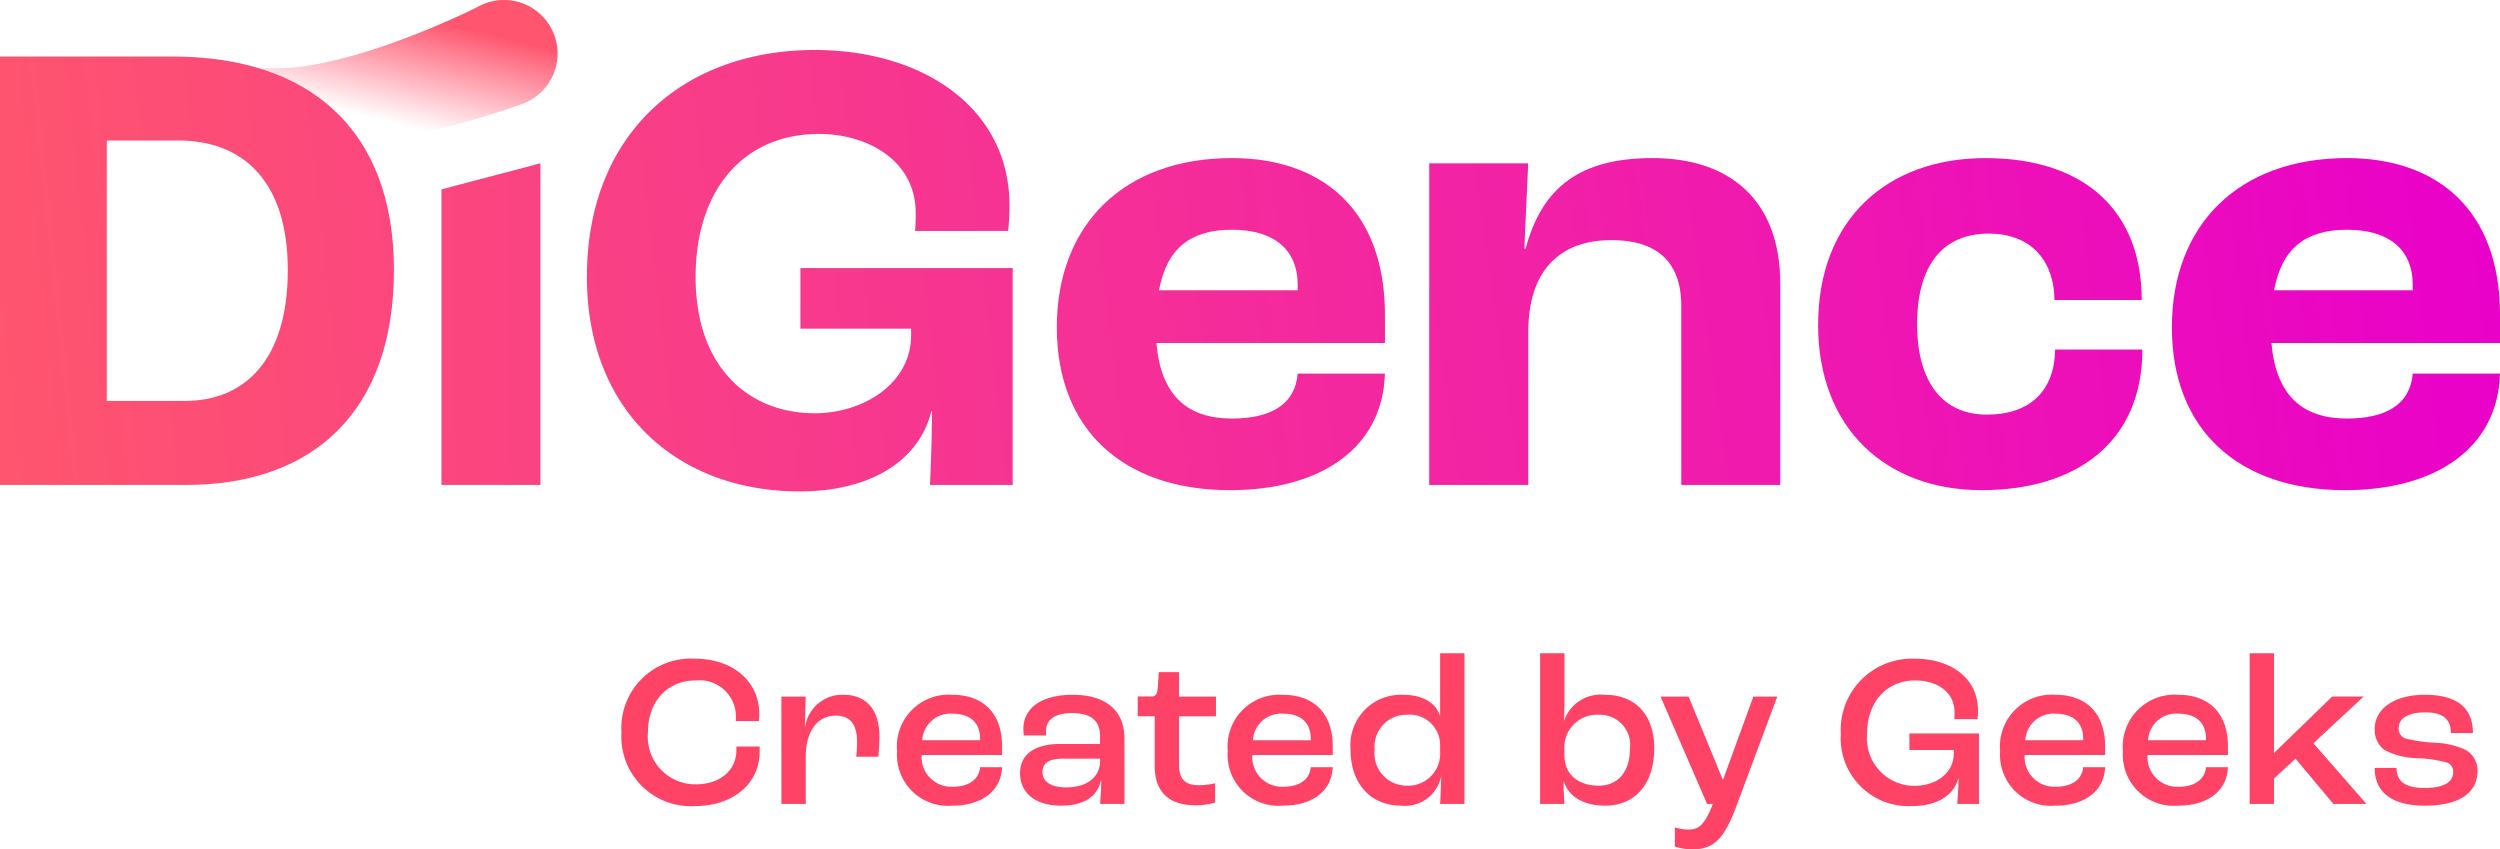
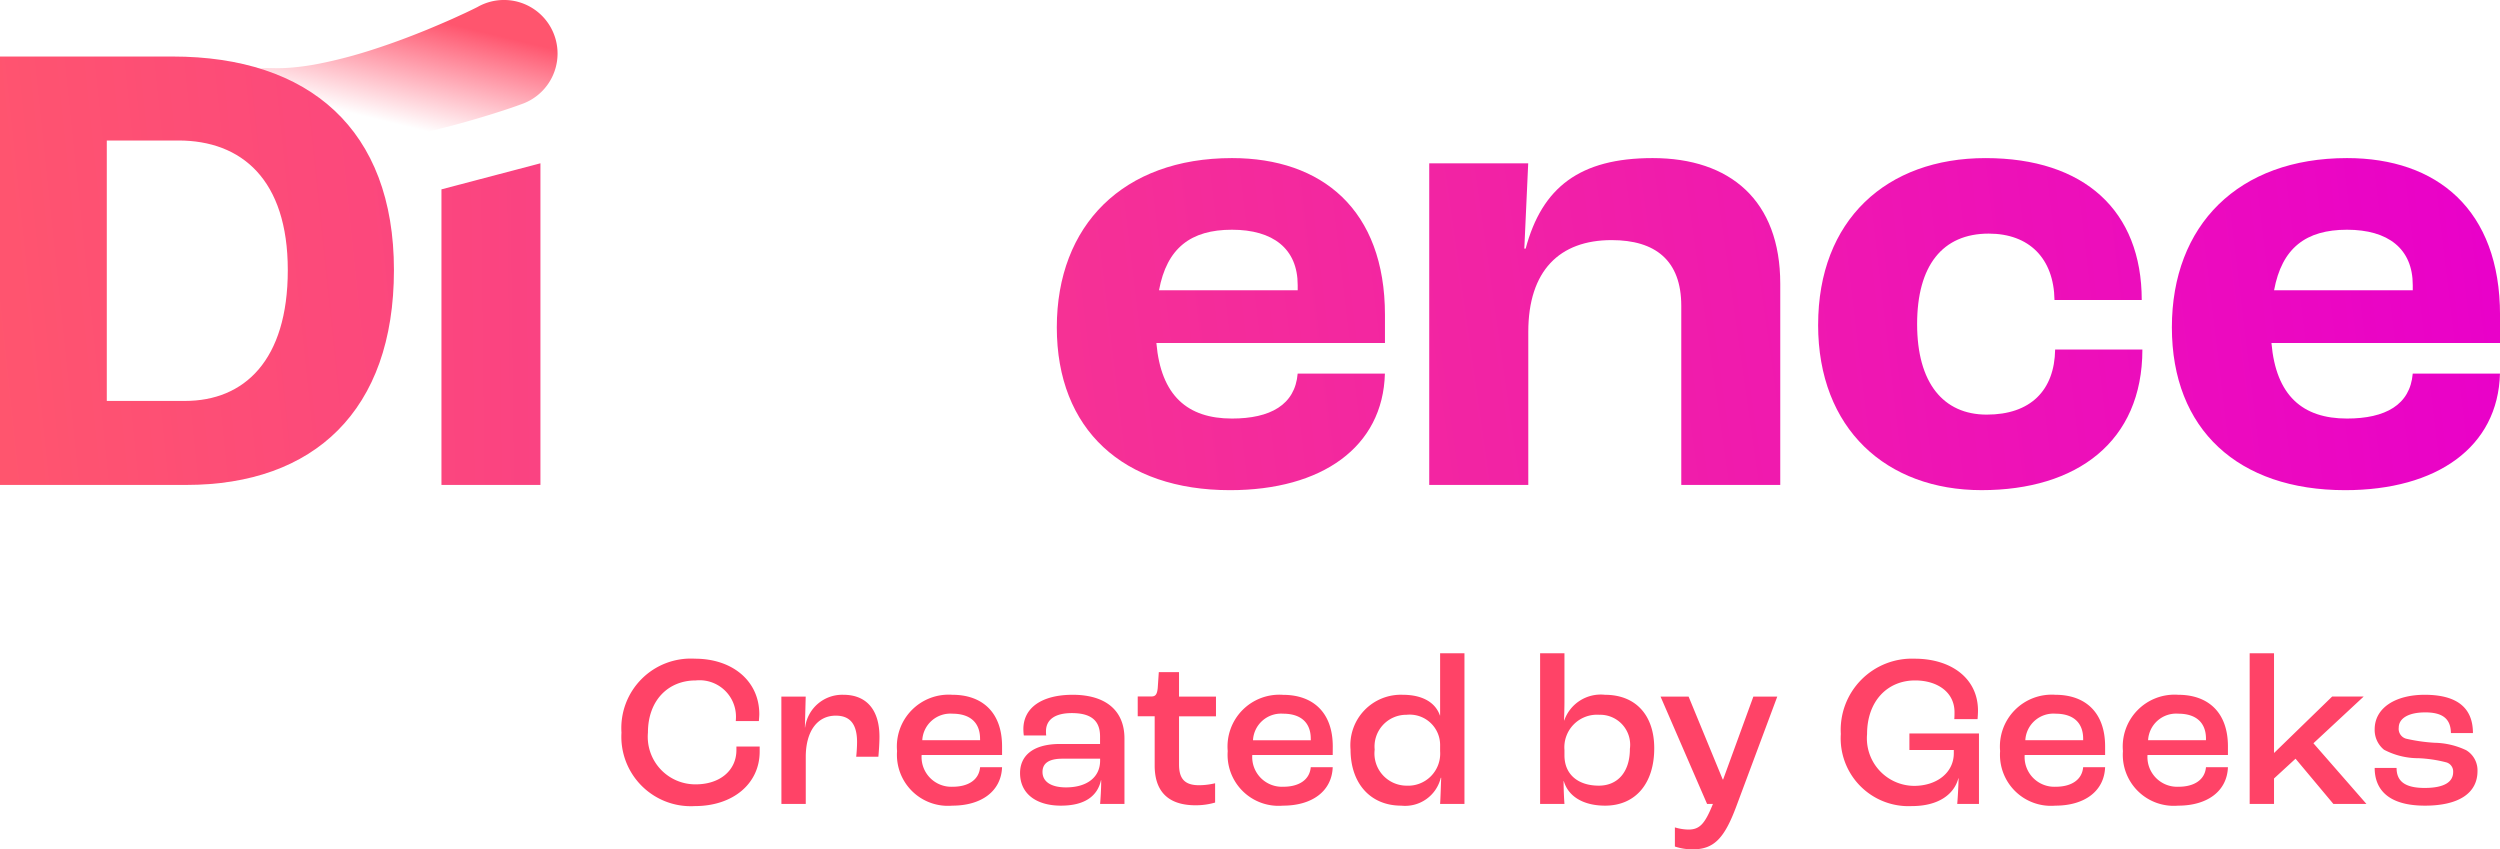
<svg xmlns="http://www.w3.org/2000/svg" xmlns:xlink="http://www.w3.org/1999/xlink" width="184" height="62.512" viewBox="0 0 184 62.512">
  <defs>
    <linearGradient id="linear-gradient" x1="0.854" y1="-0.096" x2="0.115" y2="1.281" gradientUnits="objectBoundingBox">
      <stop offset="0.2" stop-color="#ff556e" />
      <stop offset="0.63" stop-color="#ff556e" stop-opacity="0" />
    </linearGradient>
    <linearGradient id="linear-gradient-2" x1="-0.04" y1="0.534" x2="6.306" y2="-0.187" gradientUnits="objectBoundingBox">
      <stop offset="0" stop-color="#ff556e" />
      <stop offset="1" stop-color="#e900ca" />
    </linearGradient>
    <linearGradient id="linear-gradient-3" x1="-4.486" y1="0.709" x2="20.771" y2="-0.252" xlink:href="#linear-gradient-2" />
    <linearGradient id="linear-gradient-4" x1="-1.388" y1="0.747" x2="4.483" y2="0.047" xlink:href="#linear-gradient-2" />
    <linearGradient id="linear-gradient-5" x1="-3.196" y1="0.955" x2="4.422" y2="0.025" xlink:href="#linear-gradient-2" />
    <linearGradient id="linear-gradient-6" x1="-4.034" y1="1.11" x2="3.089" y2="0.164" xlink:href="#linear-gradient-2" />
    <linearGradient id="linear-gradient-7" x1="-5.548" y1="1.232" x2="2.162" y2="0.301" xlink:href="#linear-gradient-2" />
    <linearGradient id="linear-gradient-8" x1="-6.543" y1="1.364" x2="1.075" y2="0.434" xlink:href="#linear-gradient-2" />
  </defs>
  <g id="logo_with_line" data-name="logo with line" transform="translate(-140 -43.832)">
    <path id="Path_193" data-name="Path 193" d="M-131.856.16c2.784,0,4.768-1.632,4.768-4.016v-.368H-128.8v.256c0,1.52-1.232,2.528-2.992,2.528a3.5,3.5,0,0,1-3.52-3.808c0-2.352,1.472-3.84,3.52-3.84a2.682,2.682,0,0,1,2.96,2.64,3.109,3.109,0,0,1-.016.352h1.7c.016-.192.032-.4.032-.512,0-2.432-1.968-4.08-4.736-4.08a5.114,5.114,0,0,0-5.408,5.44A5.114,5.114,0,0,0-131.856.16Zm6.368-.16h1.792V-3.456c0-1.888.848-3.04,2.208-3.04,1.056,0,1.568.624,1.568,1.952a10.738,10.738,0,0,1-.064,1.072h1.632c.032-.336.08-.976.08-1.472,0-1.968-.944-3.088-2.656-3.088a2.754,2.754,0,0,0-2.816,2.4h-.016L-123.7-7.9h-1.792Zm16.24-4.24c0-2.464-1.424-3.792-3.664-3.792a3.812,3.812,0,0,0-4.064,4.144A3.752,3.752,0,0,0-112.912.128c2.16,0,3.6-1.072,3.664-2.832h-1.616c-.08.928-.864,1.44-2.016,1.44A2.187,2.187,0,0,1-115.168-3.6h5.92Zm-1.616-.448h-4.256A2.068,2.068,0,0,1-112.9-6.64c1.3,0,2.032.656,2.032,1.84Zm5.952,4.816c1.744,0,2.688-.7,2.944-1.872h.016c0,.64-.048,1.36-.08,1.744h1.792V-4.816c0-2.08-1.408-3.216-3.808-3.216-2.256,0-3.632.944-3.632,2.528a3.964,3.964,0,0,0,.032.464H-106a2.523,2.523,0,0,1-.016-.3c0-.88.688-1.344,1.9-1.344,1.392,0,2.08.528,2.08,1.712v.56h-2.928c-2.112,0-2.96.944-2.96,2.144C-107.92-.736-106.72.128-104.912.128Zm.368-1.344c-1.088,0-1.728-.416-1.728-1.136,0-.624.448-.976,1.472-.976h2.768v.144C-102.032-1.968-102.992-1.216-104.544-1.216ZM-95.008.1A5.041,5.041,0,0,0-93.568-.1V-1.52a5.158,5.158,0,0,1-1.184.144c-1.088,0-1.472-.512-1.472-1.536V-6.448h2.72V-7.9h-2.72V-9.7h-1.488l-.08,1.184c-.048.448-.16.608-.464.608h-1.008v1.456h1.248v3.632C-98.016-1.072-97.168.1-95.008.1Zm10.1-4.336c0-2.464-1.424-3.792-3.664-3.792A3.812,3.812,0,0,0-92.64-3.888,3.752,3.752,0,0,0-88.576.128c2.16,0,3.6-1.072,3.664-2.832h-1.616c-.08.928-.864,1.44-2.016,1.44A2.187,2.187,0,0,1-90.832-3.6h5.92Zm-1.616-.448h-4.256A2.068,2.068,0,0,1-88.56-6.64c1.3,0,2.032.656,2.032,1.84ZM-79.872.128A2.7,2.7,0,0,0-76.96-1.92h.032c-.032.768-.048,1.456-.08,1.92h1.792V-11.088h-1.792v4.576h-.016c-.32-.928-1.248-1.52-2.736-1.52A3.715,3.715,0,0,0-83.6-4C-83.6-1.536-82.16.128-79.872.128Zm.368-1.472A2.37,2.37,0,0,1-81.824-4a2.336,2.336,0,0,1,2.352-2.56,2.238,2.238,0,0,1,2.464,2.3v.384A2.36,2.36,0,0,1-79.5-1.344ZM-64.864.128c2.224,0,3.616-1.616,3.616-4.224,0-2.432-1.36-3.936-3.632-3.936a2.846,2.846,0,0,0-2.992,1.888h-.016c.016-.384.032-1.024.032-1.36v-3.584h-1.792V0h1.792c-.032-.4-.064-1.12-.064-1.68h.016C-67.584-.576-66.5.128-64.864.128Zm-.464-1.472c-1.552,0-2.528-.848-2.528-2.224v-.4A2.4,2.4,0,0,1-65.3-6.56,2.211,2.211,0,0,1-63.04-4.048C-63.04-2.368-63.92-1.344-65.328-1.344Zm6.912,4.688c1.568,0,2.336-.816,3.216-3.184L-52.192-7.9h-1.76l-2.224,6.1h-.032L-58.72-7.9h-2.064L-57.36,0h.432c-.592,1.472-.976,1.888-1.808,1.888a3.653,3.653,0,0,1-.992-.16V3.136A4.075,4.075,0,0,0-58.416,3.344ZM-42.288.16c1.92,0,3.1-.832,3.424-2.048h.016c-.016.72-.064,1.472-.1,1.888h1.6V-5.184h-5.12v1.216H-39.2v.24c0,1.424-1.248,2.4-2.928,2.4a3.5,3.5,0,0,1-3.456-3.808c0-2.432,1.5-3.952,3.536-3.952,1.616,0,2.9.848,2.9,2.336,0,.144,0,.32-.016.512h1.712c.016-.192.032-.448.032-.624,0-2.4-2-3.824-4.656-3.824a5.241,5.241,0,0,0-5.44,5.536A4.993,4.993,0,0,0-42.288.16Zm14.224-4.4c0-2.464-1.424-3.792-3.664-3.792a3.812,3.812,0,0,0-4.064,4.144A3.752,3.752,0,0,0-31.728.128c2.16,0,3.6-1.072,3.664-2.832H-29.68c-.08.928-.864,1.44-2.016,1.44A2.187,2.187,0,0,1-33.984-3.6h5.92Zm-1.616-.448h-4.256A2.068,2.068,0,0,1-31.712-6.64c1.3,0,2.032.656,2.032,1.84Zm10.656.448c0-2.464-1.424-3.792-3.664-3.792a3.812,3.812,0,0,0-4.064,4.144A3.752,3.752,0,0,0-22.688.128c2.16,0,3.6-1.072,3.664-2.832H-20.64c-.08.928-.864,1.44-2.016,1.44A2.187,2.187,0,0,1-24.944-3.6h5.92Zm-1.616-.448H-24.9A2.068,2.068,0,0,1-22.672-6.64c1.3,0,2.032.656,2.032,1.84ZM-17.424,0h1.792V-1.872l1.584-1.456L-11.264,0h2.432l-3.9-4.464,3.7-3.44h-2.32L-15.616-3.76h-.016v-7.328h-1.792Zm12.9.128C-2,.128-.656-.816-.656-2.416a1.727,1.727,0,0,0-.832-1.536A5.654,5.654,0,0,0-3.808-4.5a12.575,12.575,0,0,1-2.1-.3.75.75,0,0,1-.544-.816c0-.672.7-1.12,1.952-1.12,1.312,0,1.872.5,1.888,1.52H-.992c0-1.792-1.088-2.816-3.552-2.816-2.144,0-3.68.96-3.68,2.544a1.872,1.872,0,0,0,.688,1.5,5.425,5.425,0,0,0,2.544.624,9.807,9.807,0,0,1,2.016.3.694.694,0,0,1,.528.72c0,.72-.64,1.168-2.1,1.168-1.536,0-2.064-.56-2.064-1.472H-8.224C-8.224-1.088-7.248.128-4.528.128Z" transform="translate(323 103)" fill="#ff4367" />
    <g id="Digence_Logo" data-name="Digence Logo" transform="translate(139.34 42.34)">
      <path id="Path_78" data-name="Path 78" d="M80.79,6.5a12.368,12.368,0,0,0,1.753-.05,18.361,18.361,0,0,0,1.894-.281,34.492,34.492,0,0,0,3.917-1.032c1.313-.422,2.624-.908,3.921-1.437q.973-.4,1.931-.825l.949-.435.464-.222.226-.111c.07-.035.155-.076.2-.1a3.941,3.941,0,1,1,3.9,6.852,3.985,3.985,0,0,1-.588.274l-.211.076-.314.113-.287.1-.566.189c-.377.122-.749.242-1.126.357q-1.123.346-2.253.655c-1.511.411-3.037.775-4.6,1.073a39.981,39.981,0,0,1-4.8.649,24.272,24.272,0,0,1-2.53.057,17.4,17.4,0,0,1-2.678-.272A2.843,2.843,0,0,1,80.661,6.5l.122.007Z" transform="translate(-60.241)" fill="url(#linear-gradient)" />
      <g id="Group_289" data-name="Group 289" transform="translate(0.66 5.171)">
        <path id="Path_79" data-name="Path 79" d="M.66,20.6h12.7c10.063,0,16.294,5.367,16.294,15.717S23.76,52.131,14.368,52.131H.66ZM14.27,45.949c4.361,0,7.572-2.972,7.572-9.632s-3.4-9.536-8.051-9.536H8.52V45.949Z" transform="translate(-0.66 -20.119)" fill="url(#linear-gradient-2)" />
        <path id="Path_80" data-name="Path 80" d="M149.89,58.608l7.285-1.918V80.363H149.89Z" transform="translate(-117.399 -48.351)" fill="url(#linear-gradient-3)" />
-         <path id="Path_81" data-name="Path 81" d="M199.07,35.068c0-10.494,7.093-16.678,16.773-16.678,7.956,0,14.328,4.265,14.328,11.452a17.639,17.639,0,0,1-.1,1.868h-6.852c.048-.527.048-1.006.048-1.341,0-3.738-3.4-5.8-7.141-5.8-5.367,0-9.057,3.93-9.057,10.542s3.882,10.015,8.77,10.015c3.547,0,7.091-2.158,7.091-5.75V38.9h-8.147V34.443h15.622V50.4h-6.085c.048-1.15.144-3.4.144-5.415h-.048c-.91,3.69-4.553,5.894-9.68,5.894-9.009,0-15.67-5.894-15.67-15.813Z" transform="translate(-155.872 -18.39)" fill="url(#linear-gradient-4)" />
        <path id="Path_82" data-name="Path 82" d="M382.044,68.542H365.223c.335,3.882,2.3,5.558,5.558,5.558,2.828,0,4.648-1.006,4.84-3.307h6.421c-.144,5.415-4.648,8.578-11.4,8.578-7.86,0-12.748-4.457-12.748-11.981s4.888-12.46,12.891-12.46c6.612,0,11.261,3.786,11.261,11.548V68.54Zm-6.421-4.265c0-2.685-1.82-4.074-4.84-4.074s-4.792,1.341-5.367,4.457h10.207Z" transform="translate(-280.113 -46.974)" fill="url(#linear-gradient-5)" />
        <path id="Path_83" data-name="Path 83" d="M483.8,55.315h7.285l-.287,6.277h.1c1.2-4.5,3.978-6.662,9.345-6.662,5.7,0,9.393,3.116,9.393,9.249V78.986h-7.285V65.807c0-3.355-1.916-4.84-5.127-4.84-3.834,0-6.133,2.251-6.133,6.756V78.984H483.8V55.315Z" transform="translate(-378.609 -46.974)" fill="url(#linear-gradient-6)" />
        <path id="Path_84" data-name="Path 84" d="M615.262,67.2c0-7.716,5.032-12.269,12.317-12.269s11.5,3.882,11.5,10.446h-6.421c-.048-3.068-1.868-4.888-4.84-4.888-3.4,0-5.271,2.347-5.271,6.662s1.916,6.66,5.127,6.66,4.984-1.772,5.032-4.792h6.421c0,6.8-4.84,10.351-11.838,10.351S615.26,74.865,615.26,67.2Z" transform="translate(-481.447 -46.974)" fill="url(#linear-gradient-7)" />
        <path id="Path_85" data-name="Path 85" d="M758.984,68.542H742.163c.335,3.882,2.3,5.558,5.558,5.558,2.828,0,4.648-1.006,4.84-3.307h6.421c-.144,5.415-4.648,8.578-11.4,8.578-7.86,0-12.748-4.457-12.748-11.981s4.888-12.46,12.891-12.46c6.612,0,11.261,3.786,11.261,11.548V68.54Zm-6.421-4.265c0-2.685-1.82-4.074-4.84-4.074s-4.792,1.341-5.367,4.457h10.207Z" transform="translate(-574.984 -46.974)" fill="url(#linear-gradient-8)" />
      </g>
    </g>
  </g>
</svg>